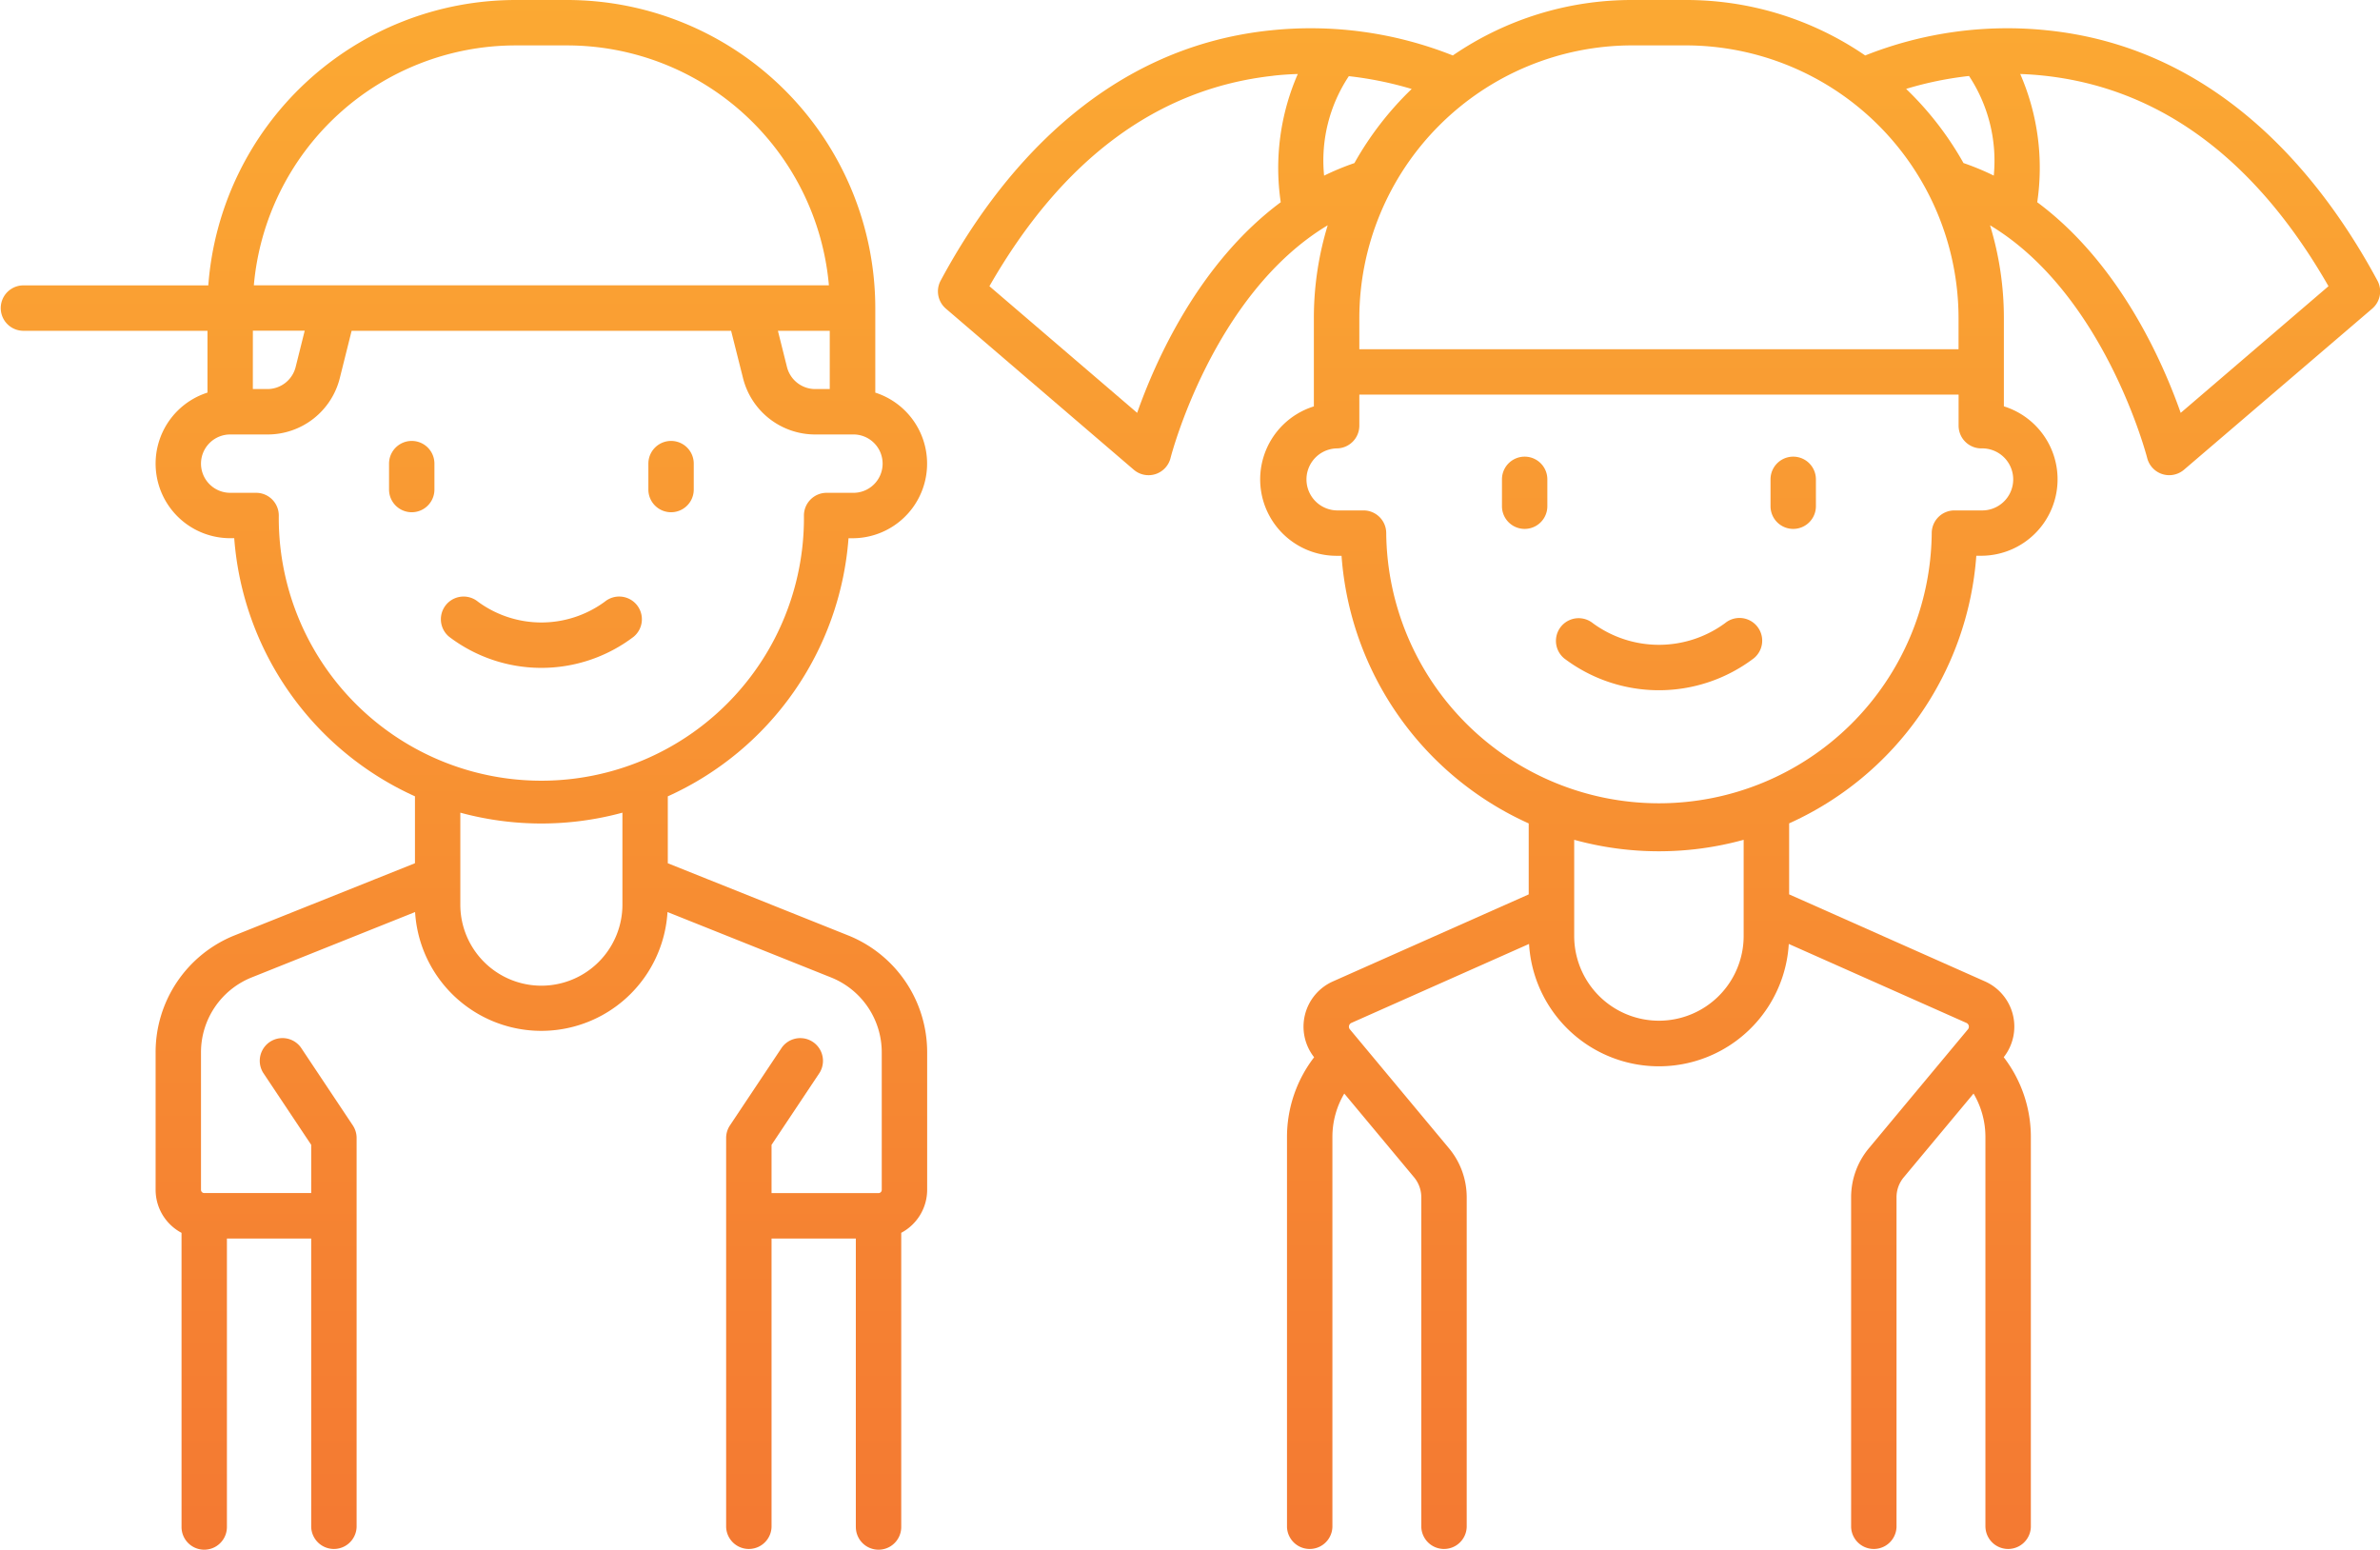
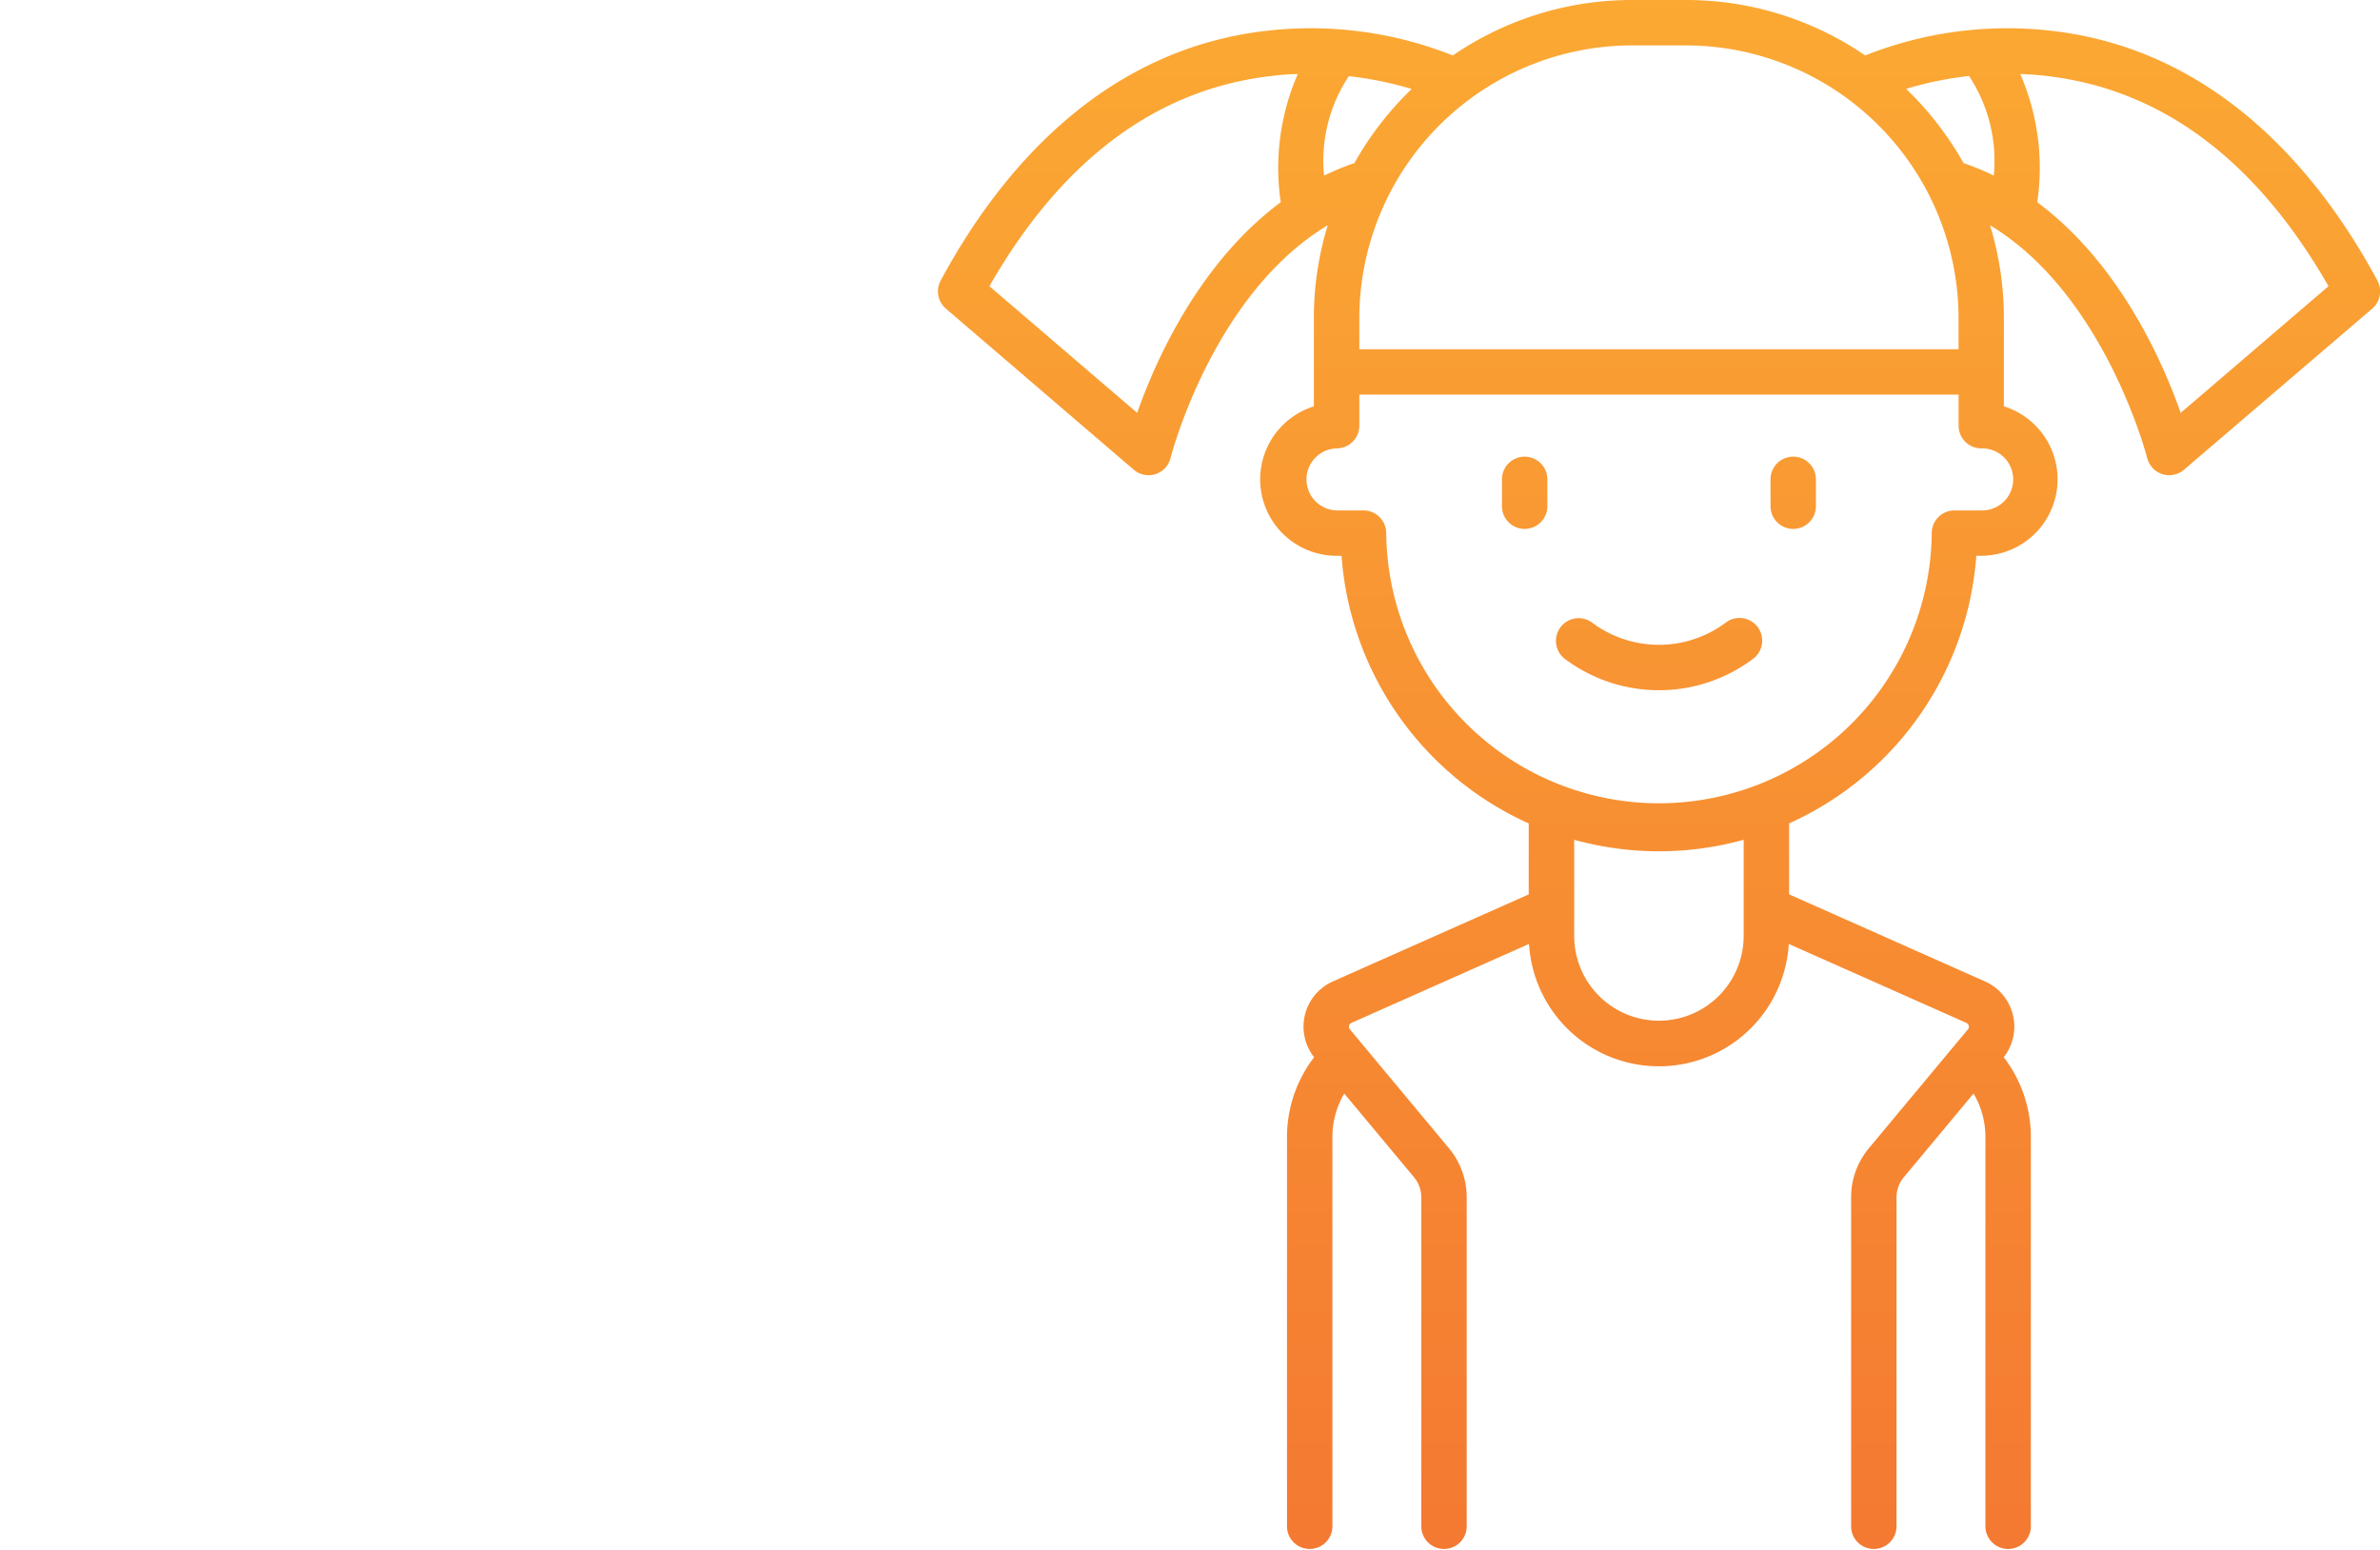
<svg xmlns="http://www.w3.org/2000/svg" width="92.822" height="60.434">
  <defs>
    <linearGradient id="a" x1="0.5" x2="0.5" y2="1" gradientUnits="objectBoundingBox">
      <stop offset="0" stop-color="#fba933" />
      <stop offset="1" stop-color="#f47932" />
    </linearGradient>
  </defs>
  <g data-name="Group 505" transform="translate(-1132.552 -133)" fill="url(#a)">
-     <path data-name="Union 19" d="M33.378,59.549V48.3H30.091V59.549a.886.886,0,0,1-1.771,0V44.377a.884.884,0,0,1,.149-.49l2.023-3.035a.886.886,0,0,1,1.473.983l-1.874,2.811v1.882h4.172a.127.127,0,0,0,.126-.126V41.047A3.146,3.146,0,0,0,32.4,38.113l-6.367-2.546a4.931,4.931,0,0,1-9.844,0L9.825,38.113a3.146,3.146,0,0,0-1.986,2.934V46.4a.127.127,0,0,0,.126.126h4.172V44.645l-1.874-2.811a.886.886,0,0,1,1.473-.983l2.023,3.035a.884.884,0,0,1,.149.49V59.549a.886.886,0,0,1-1.771,0V48.3H8.85V59.549a.885.885,0,0,1-1.77,0V48.077A1.9,1.9,0,0,1,6.069,46.4V41.048a4.906,4.906,0,0,1,3.1-4.579l7.015-2.806V31.054A12.034,12.034,0,0,1,9.135,20.988H8.977a2.908,2.908,0,0,1-.885-5.678V12.9H.885a.886.886,0,0,1,0-1.771H8.124A12.028,12.028,0,0,1,20.1,0h2.024A12.025,12.025,0,0,1,34.137,12.011v3.3a2.909,2.909,0,0,1-.885,5.679h-.159a12.031,12.031,0,0,1-7.048,10.065v2.61l7.015,2.806a4.907,4.907,0,0,1,3.1,4.578V46.4a1.9,1.9,0,0,1-1.011,1.676V59.549a.885.885,0,0,1-1.77,0ZM17.953,34.278v1a3.161,3.161,0,1,0,6.322,0V31.692a12.049,12.049,0,0,1-6.322,0ZM7.839,18.08a1.139,1.139,0,0,0,1.138,1.138H9.988a.885.885,0,0,1,.885.885,10.241,10.241,0,1,0,20.481,0,.886.886,0,0,1,.886-.885h1.011a1.138,1.138,0,1,0,0-2.275H31.8a2.9,2.9,0,0,1-2.822-2.2L28.514,12.9h-14.8l-.461,1.843a2.9,2.9,0,0,1-2.822,2.2H8.977A1.139,1.139,0,0,0,7.839,18.08ZM30.692,14.31a1.137,1.137,0,0,0,1.1.862h.569V12.9H30.339Zm-20.831.862h.57a1.137,1.137,0,0,0,1.1-.862l.353-1.414H9.862ZM9.9,11.126H32.328a10.255,10.255,0,0,0-10.2-9.355H20.1A10.255,10.255,0,0,0,9.9,11.126Zm7.618,13.707a.885.885,0,1,1,1.124-1.368,4.179,4.179,0,0,0,4.944,0,.885.885,0,1,1,1.125,1.368,5.942,5.942,0,0,1-7.193,0Zm7.769-5.742V18.08a.885.885,0,0,1,1.77,0v1.011a.885.885,0,1,1-1.77,0Zm-10.114,0V18.08a.885.885,0,0,1,1.77,0v1.011a.885.885,0,1,1-1.77,0Z" transform="translate(1132.552 133)" />
    <path data-name="Union 20" d="M40.855,59.549V44.33a3.322,3.322,0,0,0-.463-1.684l-2.724,3.268a1.212,1.212,0,0,0-.28.775V59.549a.886.886,0,0,1-1.771,0V46.689a2.986,2.986,0,0,1,.691-1.908l3.864-4.639a.161.161,0,0,0-.059-.252l-6.927-3.079a5.074,5.074,0,0,1-10.13,0l-6.928,3.079a.162.162,0,0,0-.059.252l3.865,4.639a2.986,2.986,0,0,1,.691,1.908V59.549a.886.886,0,0,1-1.771,0V46.689a1.218,1.218,0,0,0-.28-.775l-2.724-3.268a3.312,3.312,0,0,0-.463,1.684V59.549a.886.886,0,0,1-1.771,0V44.33a5.1,5.1,0,0,1,1.058-3.1,1.93,1.93,0,0,1,.734-2.958l7.635-3.393V32.111a12.435,12.435,0,0,1-7.3-10.436h-.194a2.981,2.981,0,0,1-.885-5.827V12.408a12.376,12.376,0,0,1,.54-3.623c-4.483,2.691-6.111,9-6.13,9.076a.884.884,0,0,1-1.434.457L.309,12.033a.886.886,0,0,1-.2-1.092C2.3,6.87,6.31,1.873,12.972,1.184a15,15,0,0,1,7.111.979A12.336,12.336,0,0,1,27.074,0h2.1a12.337,12.337,0,0,1,6.992,2.163,15.006,15.006,0,0,1,7.111-.979c6.662.689,10.674,5.686,12.866,9.758a.886.886,0,0,1-.2,1.092L48.6,18.318a.889.889,0,0,1-.577.213.887.887,0,0,1-.859-.671c-.018-.07-1.657-6.385-6.129-9.075a12.375,12.375,0,0,1,.54,3.622v3.439a2.981,2.981,0,0,1-.886,5.827H40.5a12.435,12.435,0,0,1-7.3,10.436v2.769l7.635,3.393a1.929,1.929,0,0,1,.734,2.957,5.1,5.1,0,0,1,1.058,3.1V59.549a.886.886,0,0,1-1.771,0ZM24.817,36.5a3.3,3.3,0,1,0,6.609,0V32.75a12.428,12.428,0,0,1-6.609,0Zm-8.38-19.9a.886.886,0,0,1-.886.886,1.21,1.21,0,0,0,0,2.419H16.6a.886.886,0,0,1,.886.886,10.638,10.638,0,0,0,21.275,0,.886.886,0,0,1,.885-.886h1.048a1.21,1.21,0,1,0,0-2.419.886.886,0,0,1-.885-.886V15.389H16.437Zm26.44-8.713c3.2,2.377,4.885,6.2,5.594,8.214l5.764-4.94c-2.854-4.981-6.6-7.744-11.144-8.215q-.449-.046-.878-.06A9.158,9.158,0,0,1,42.876,7.885Zm-29.8-4.932c-4.51.494-8.231,3.254-11.067,8.206L7.772,16.1c.71-2.016,2.4-5.837,5.6-8.214a9.158,9.158,0,0,1,.665-5C13.722,2.895,13.4,2.916,13.077,2.953Zm3.36,9.455v1.21h23.37v-1.21A10.65,10.65,0,0,0,29.169,1.77h-2.1A10.65,10.65,0,0,0,16.437,12.408Zm-1.374-5.56a10.048,10.048,0,0,1,1.182-.49,12.475,12.475,0,0,1,2.234-2.89,13.922,13.922,0,0,0-2.451-.5A5.943,5.943,0,0,0,15.063,6.848Zm22.7-3.383A12.473,12.473,0,0,1,40,6.358a10.2,10.2,0,0,1,1.181.49,6.007,6.007,0,0,0-.965-3.885A13.633,13.633,0,0,0,37.763,3.466Zm-13.346,22.2A.885.885,0,0,1,25.541,24.3a4.36,4.36,0,0,0,5.161,0,.885.885,0,1,1,1.124,1.368,6.118,6.118,0,0,1-7.409,0Zm8.057-5.922V18.693a.885.885,0,0,1,1.77,0v1.048a.885.885,0,1,1-1.77,0ZM22,19.741V18.693a.885.885,0,0,1,1.77,0v1.048a.885.885,0,1,1-1.77,0Z" transform="translate(1169.13 133)" />
  </g>
</svg>